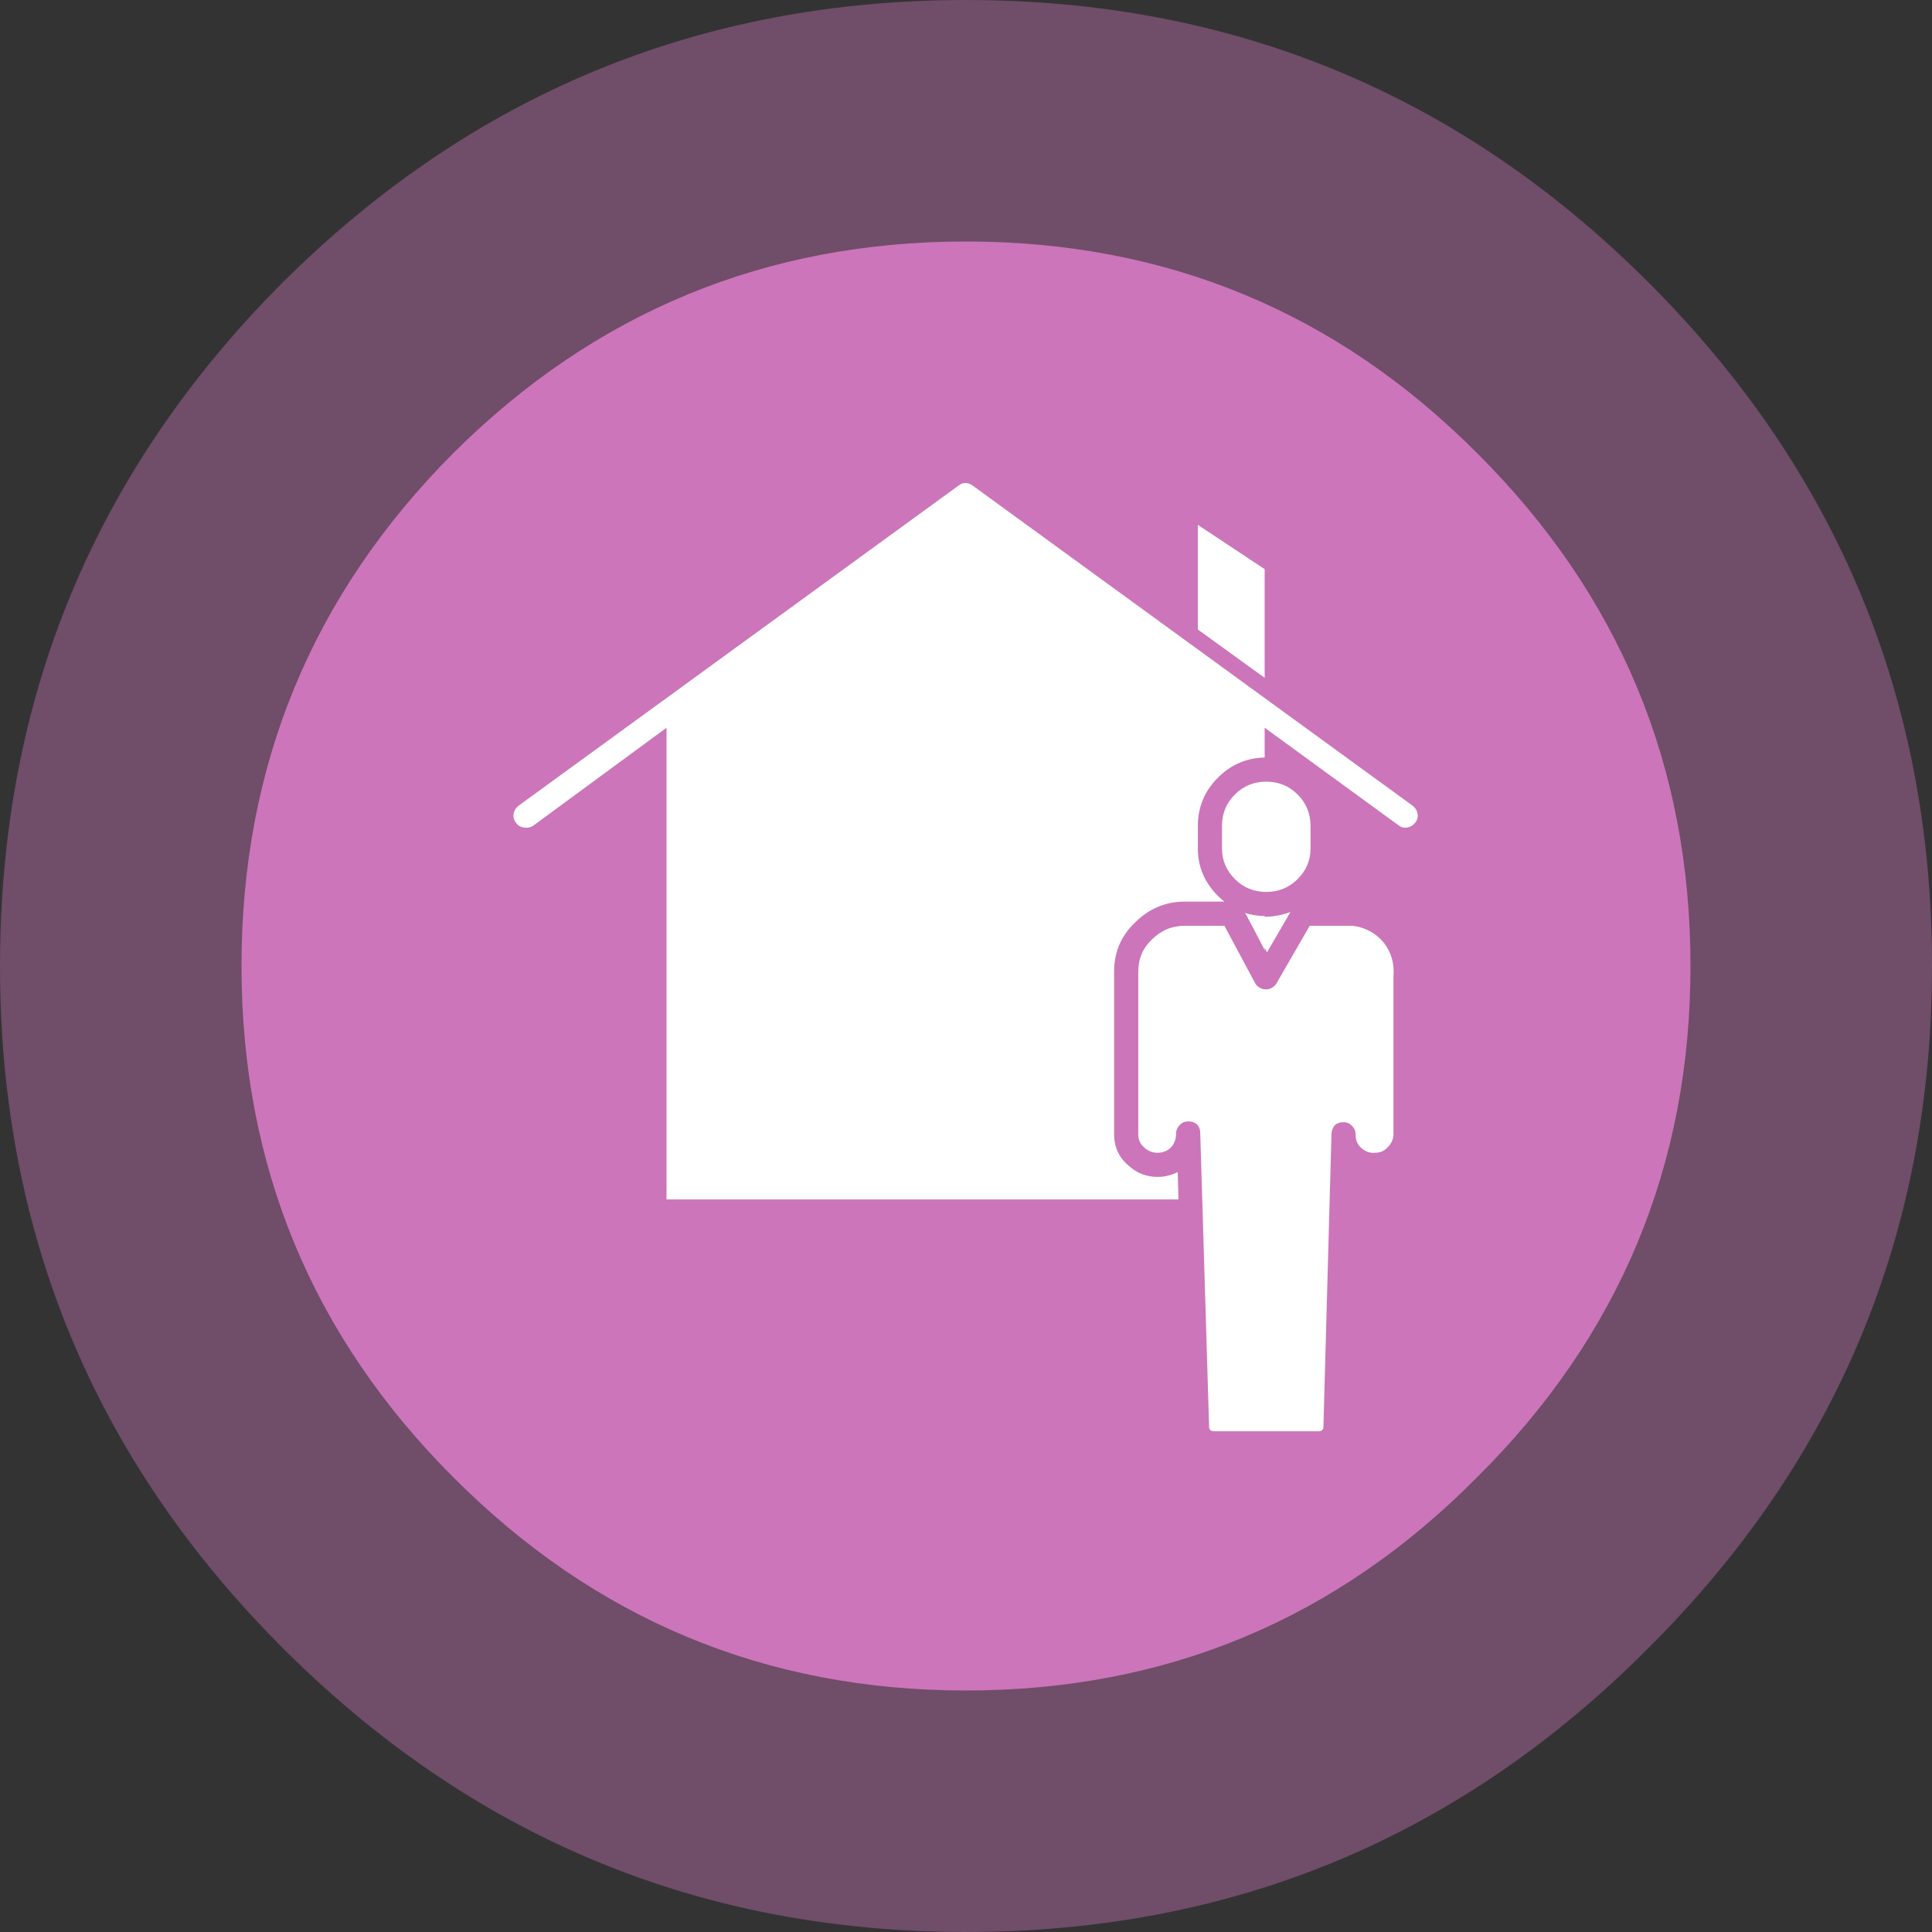
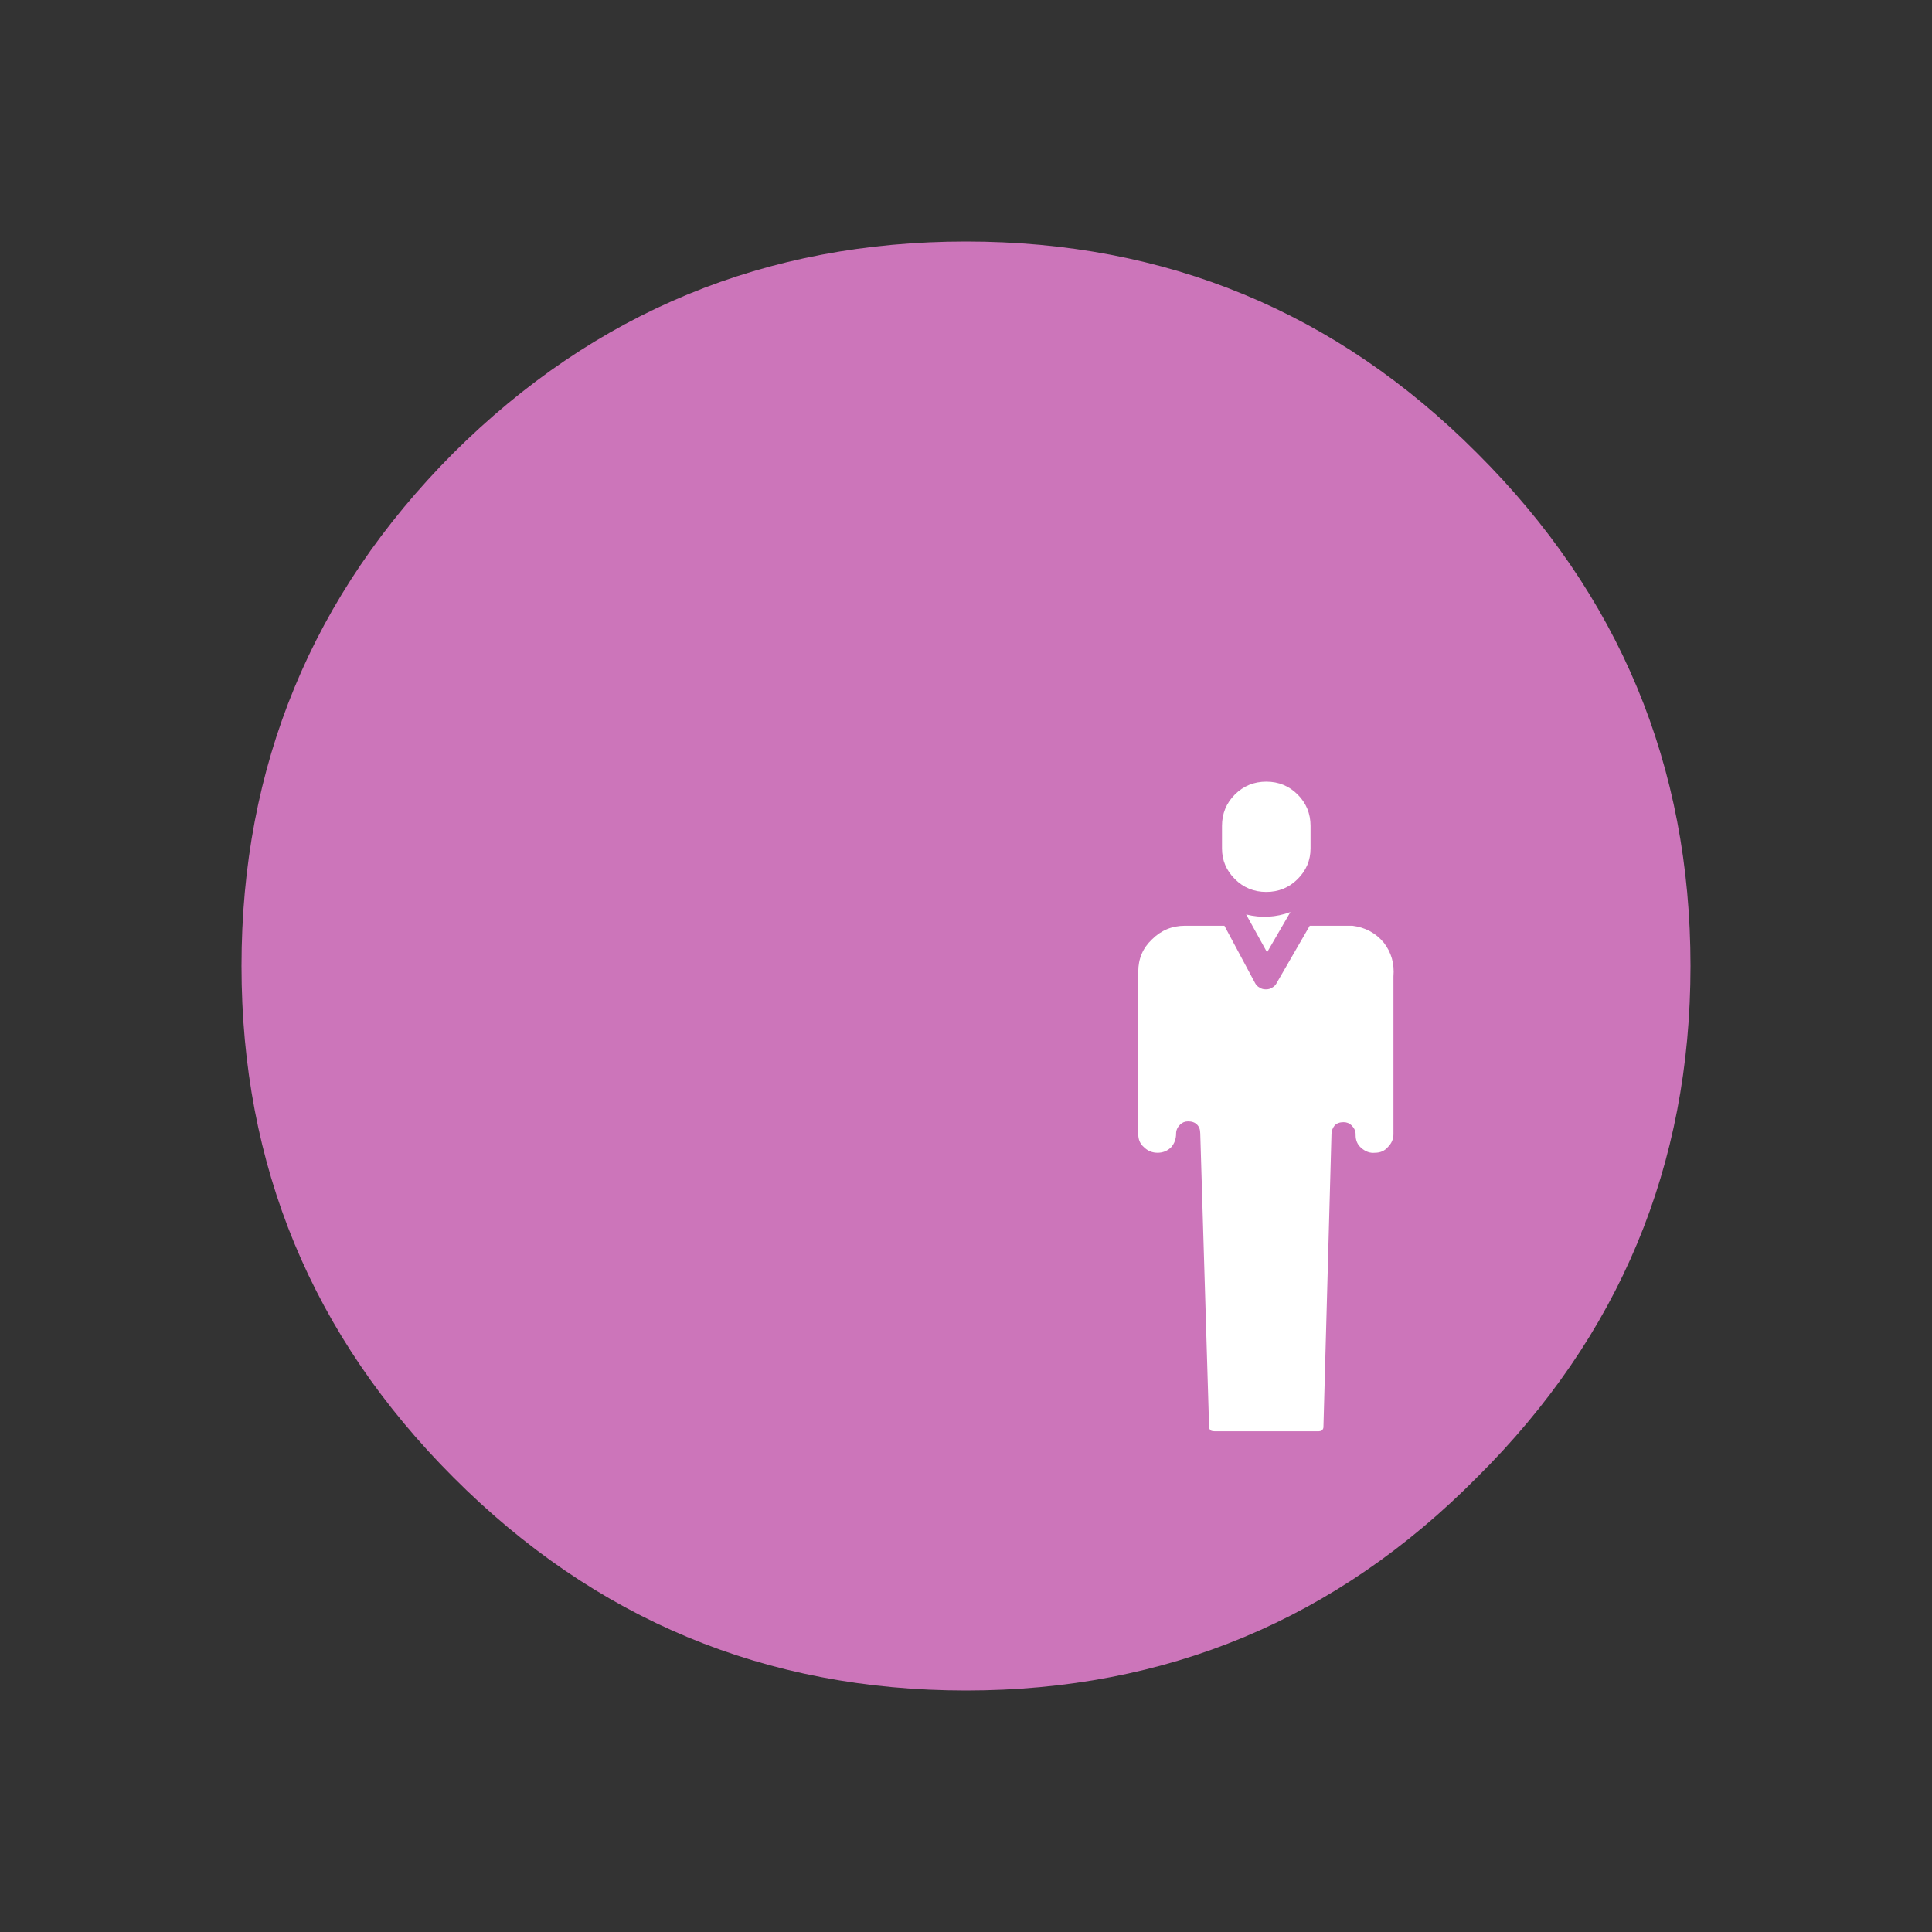
<svg xmlns="http://www.w3.org/2000/svg" xmlns:xlink="http://www.w3.org/1999/xlink" version="1.1" preserveAspectRatio="none" x="0px" y="0px" width="120px" height="120px" viewBox="0 0 120 120">
  <rect x="0" y="0" width="120" height="120" fill="#333333" stroke="none" />
  <defs>
    <g id="Layer4_0_FILL">
-       <path fill="#CC75BA" fill-opacity="0.4" stroke="none" d=" M 120 60 Q 120 35.15 102.4 17.55 84.85 0 60 0 35.2 0 17.55 17.55 0 35.15 0 60 0 84.8 17.55 102.35 35.2 120 60 120 84.85 120 102.4 102.35 120 84.8 120 60 Z" />
-     </g>
+       </g>
    <g id="Layer3_0_FILL">
      <path fill="#CC75BA" stroke="none" d=" M 91.75 91.75 Q 105 78.6 105 60 105 41.35 91.75 28.15 78.65 15 60 15 41.35 15 28.15 28.15 15 41.35 15 60 15 78.6 28.15 91.75 41.35 105 60 105 78.65 105 91.75 91.75 Z" />
    </g>
    <g id="Layer2_0_FILL">
-       <path fill="#FFFFFF" stroke="none" d=" M 78.55 42.1 L 78.55 35.35 74.4 32.6 74.4 39.1 78.55 42.1 M 88.05 50.55 Q 88 50.25 87.75 50.05 L 60.4 30.15 Q 60.2 30 59.95 30 59.75 30 59.55 30.15 L 32.2 50.05 Q 31.95 50.25 31.9 50.55 31.85 50.85 32.05 51.1 32.2 51.35 32.55 51.4 32.85 51.45 33.1 51.3 L 41.4 45.2 41.4 74.5 78.55 74.5 78.55 45.2 86.85 51.25 Q 87.1 51.45 87.4 51.4 87.7 51.35 87.9 51.1 88.1 50.85 88.05 50.55 Z" />
-     </g>
+       </g>
    <g id="Layer1_0_FILL">
-       <path fill="#CC75BA" stroke="none" d=" M 81.65 55.65 Q 82.9 54.4 82.9 52.7 L 82.9 51.3 Q 82.9 49.55 81.65 48.3 80.4 47.05 78.65 47.05 76.9 47.05 75.65 48.3 74.4 49.55 74.4 51.3 L 74.4 52.7 Q 74.4 54.4 75.65 55.65 75.85 55.85 76.05 56 L 73.6 56 Q 71.835 56 70.55 57.25 70.525 57.275 70.5 57.3 69.2 58.536 69.2 60.35 L 69.2 70.45 Q 69.2 71.65 70.1 72.4 70.869 73.1 71.9 73.1 72.55 73.1 73.15 72.8 L 73.6 88.7 Q 73.55 89.3 74.15 89.9 74.3 90.1 74.55 90.2 74.9 90.4 75.45 90.4 L 81.9 90.4 Q 82.35 90.4 82.8 90.2 83 90.1 83.15 89.9 83.75 89.3 83.7 88.7 L 84.15 72.85 Q 84.8 73.2 85.6 73.1 86.664 73.028 87.35 72.25 L 87.25 72.3 Q 88.05 71.5 88.05 70.45 L 88.05 60.8 Q 88.2 59 87.15 57.65 L 87.1 57.6 Q 86 56.25 84.2 56 84.1 56 84 56 L 81.35 56 Q 81.3 56 81.25 56 81.45 55.85 81.65 55.65 M 80.1 56.7 Q 80.05 56.7 80.05 56.75 L 78.7 59.15 78.65 59.2 77.4 56.8 Q 77.35 56.75 77.3 56.7 77.95 56.9 78.65 56.9 79.45 56.9 80.15 56.65 L 80.1 56.7 Z" />
-     </g>
+       </g>
    <g id="Layer1_1_FILL">
      <path fill="#FFFFFF" stroke="none" d=" M -14.5 43.2 L -13.05 40.7 Q -14.4 41.2 -15.8 40.85 L -14.5 43.2 M -17.3 35.35 L -17.3 36.75 Q -17.3 37.85 -16.5 38.65 -15.7 39.45 -14.55 39.45 -13.4 39.45 -12.6 38.65 -11.8 37.85 -11.8 36.75 L -11.8 35.35 Q -11.8 34.2 -12.6 33.4 -13.4 32.6 -14.55 32.6 -15.7 32.6 -16.5 33.4 -17.3 34.2 -17.3 35.35 M -21.65 42.4 Q -22.5 43.2 -22.5 44.4 L -22.5 54.5 Q -22.5 55 -22.15 55.3 -21.8 55.65 -21.3 55.65 -20.8 55.65 -20.45 55.3 -20.15 54.95 -20.15 54.45 -20.15 54.15 -19.9 53.9 -19.7 53.7 -19.4 53.7 -19.05 53.7 -18.85 53.9 -18.65 54.1 -18.65 54.45 L -18.1 72.7 Q -18.1 72.8 -18 72.9 -17.9 72.95 -17.75 72.95 L -11.3 72.95 Q -11.2 72.95 -11.1 72.9 -11 72.8 -11 72.7 L -10.5 54.5 Q -10.5 54.2 -10.3 53.95 -10.1 53.75 -9.75 53.75 -9.45 53.75 -9.25 53.95 -9 54.2 -9 54.5 L -9 54.55 Q -9 55.05 -8.65 55.35 -8.25 55.7 -7.8 55.65 -7.3 55.65 -7 55.3 -6.65 54.95 -6.65 54.5 L -6.65 44.7 Q -6.55 43.5 -7.25 42.6 -8 41.7 -9.2 41.55 L -11.85 41.55 -13.9 45.1 Q -14 45.3 -14.2 45.4 -14.35 45.5 -14.55 45.5 L -14.6 45.5 Q -14.8 45.5 -14.95 45.4 -15.15 45.3 -15.25 45.1 L -17.15 41.55 -19.6 41.55 Q -20.8 41.55 -21.65 42.4 Z" />
    </g>
  </defs>
  <g transform="matrix( 1, 0, 0, 1, 0,0) ">
    <use xlink:href="#Layer4_0_FILL" />
  </g>
  <g transform="matrix( 1, 0, 0, 1, 0,0) ">
    <use xlink:href="#Layer3_0_FILL" />
  </g>
  <g transform="matrix( 1, 0, 0, 1, 0,0) ">
    <use xlink:href="#Layer2_0_FILL" />
  </g>
  <g transform="matrix( 1, 0, 0, 1, 0,0) ">
    <use xlink:href="#Layer1_0_FILL" />
  </g>
  <g transform="matrix( 1, 0, 0, 1, 93.2,15.95) ">
    <use xlink:href="#Layer1_1_FILL" />
  </g>
</svg>